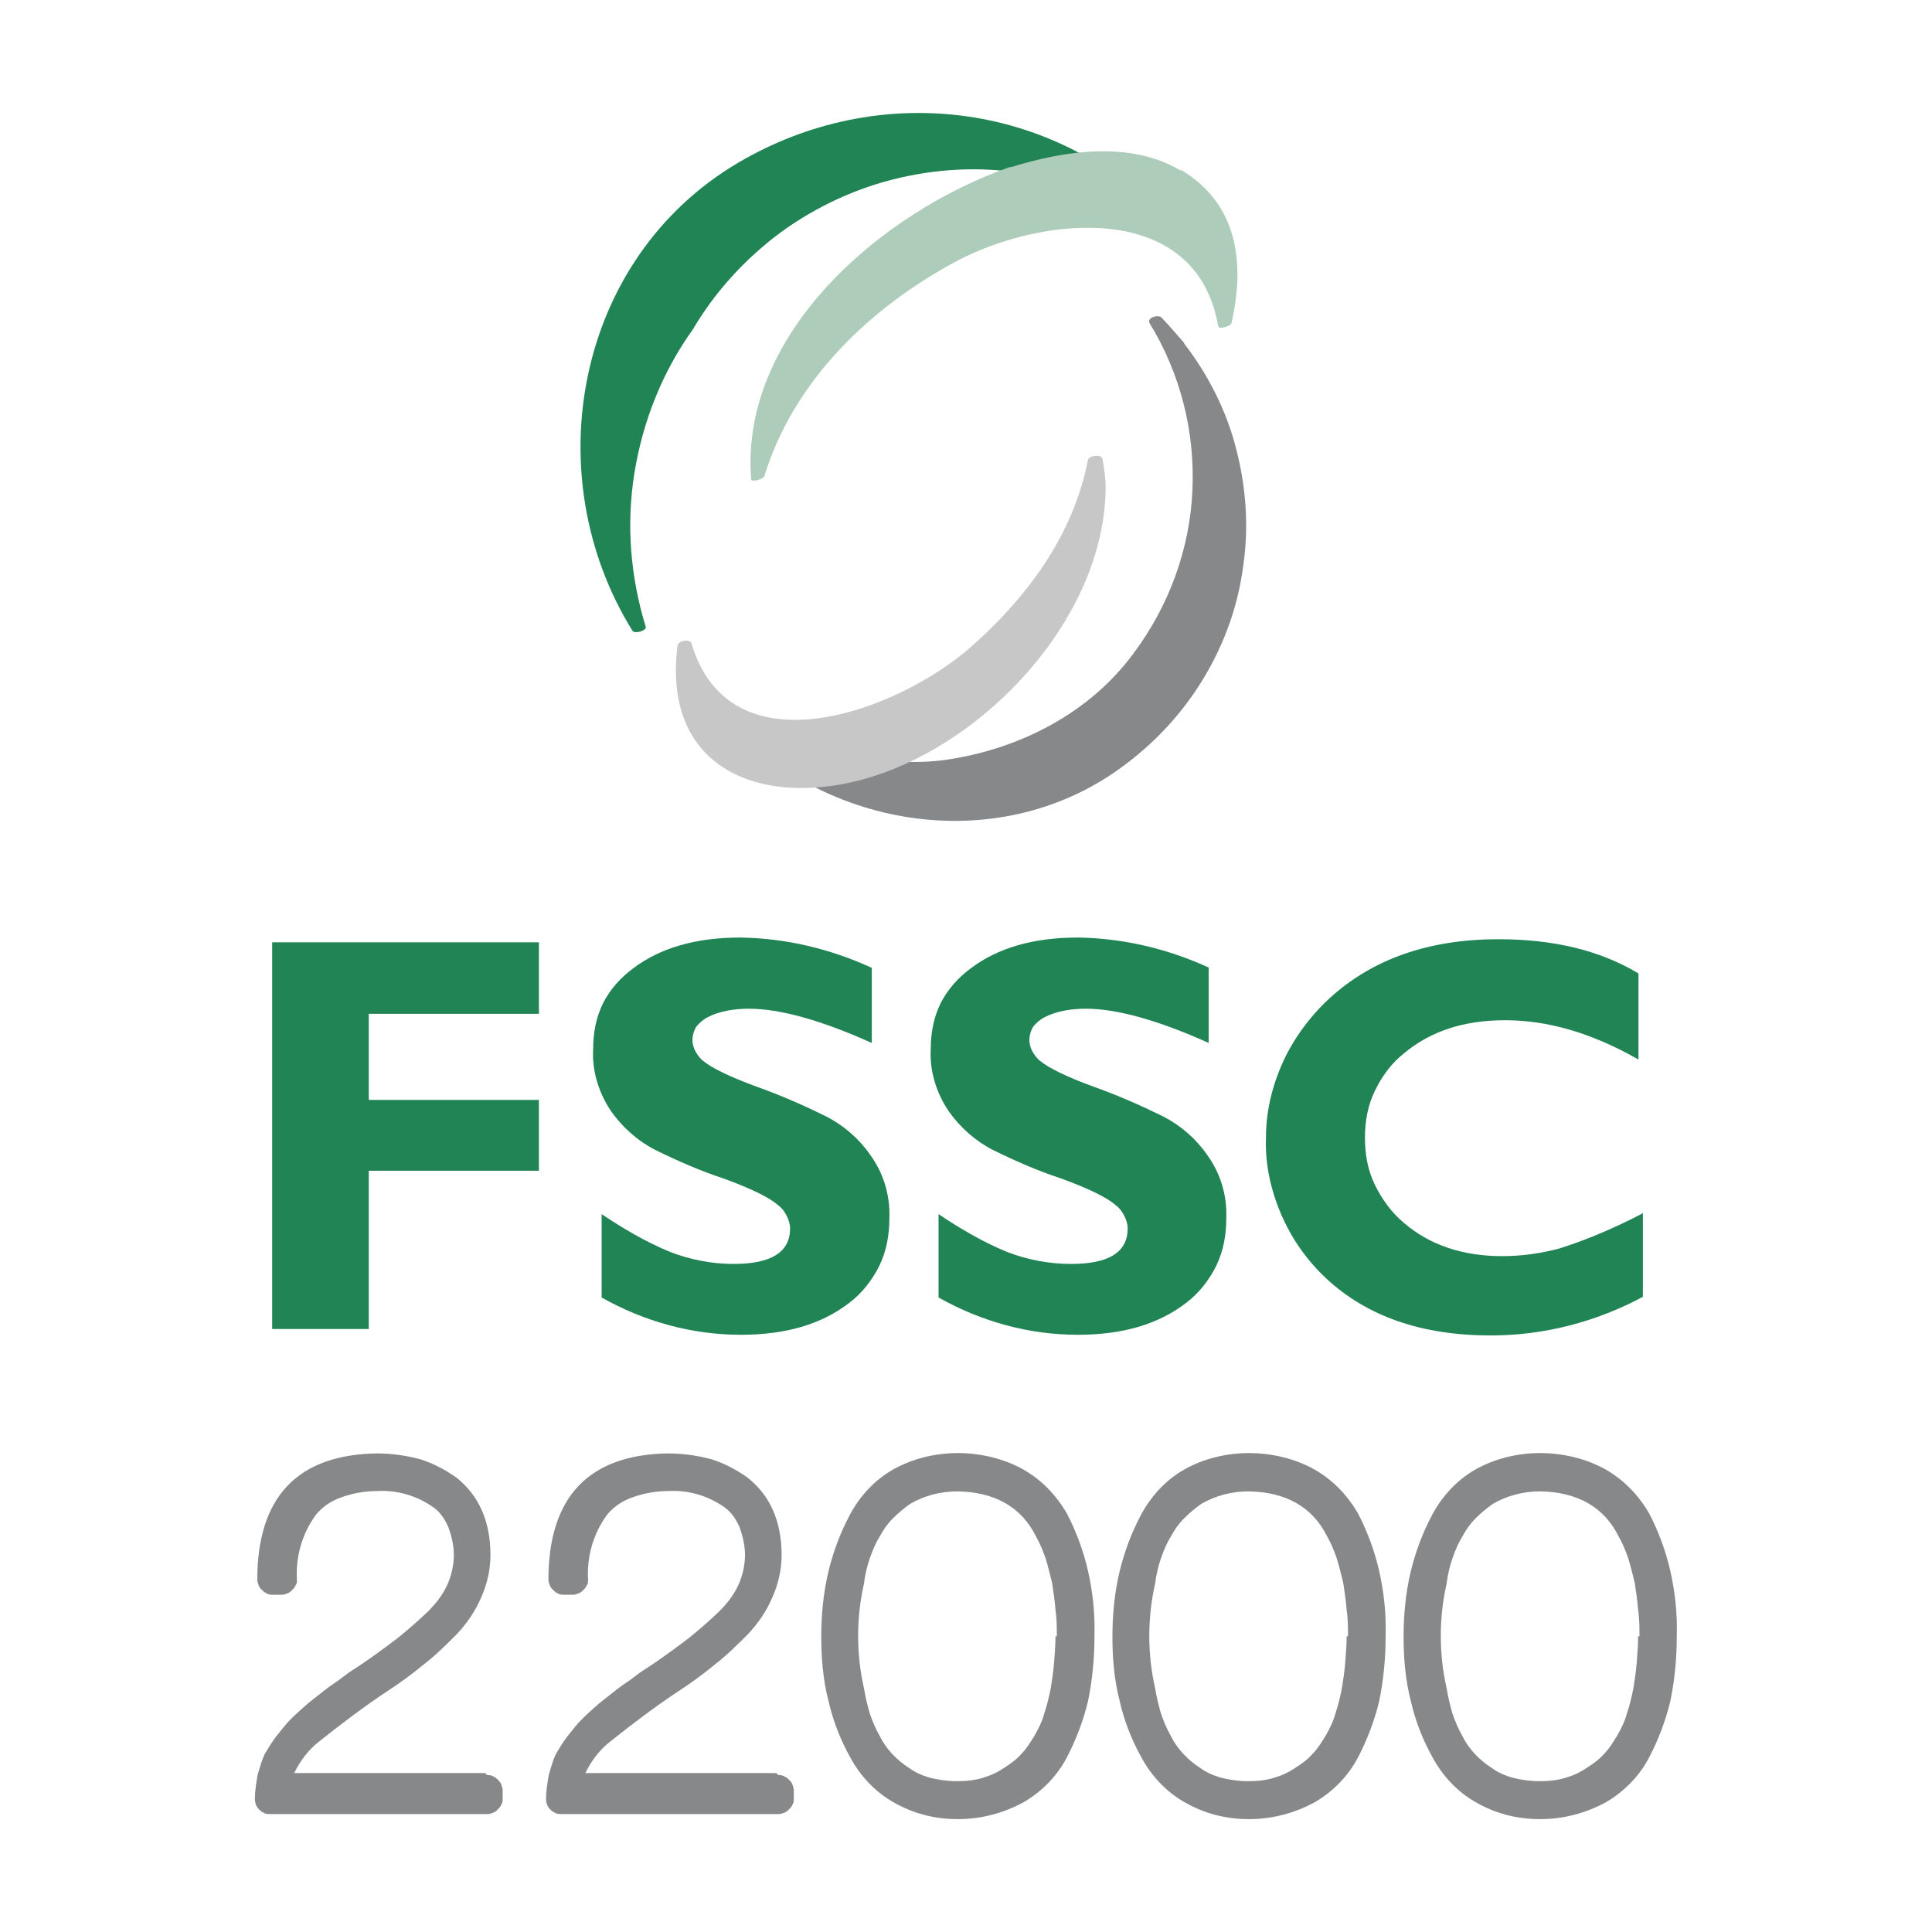
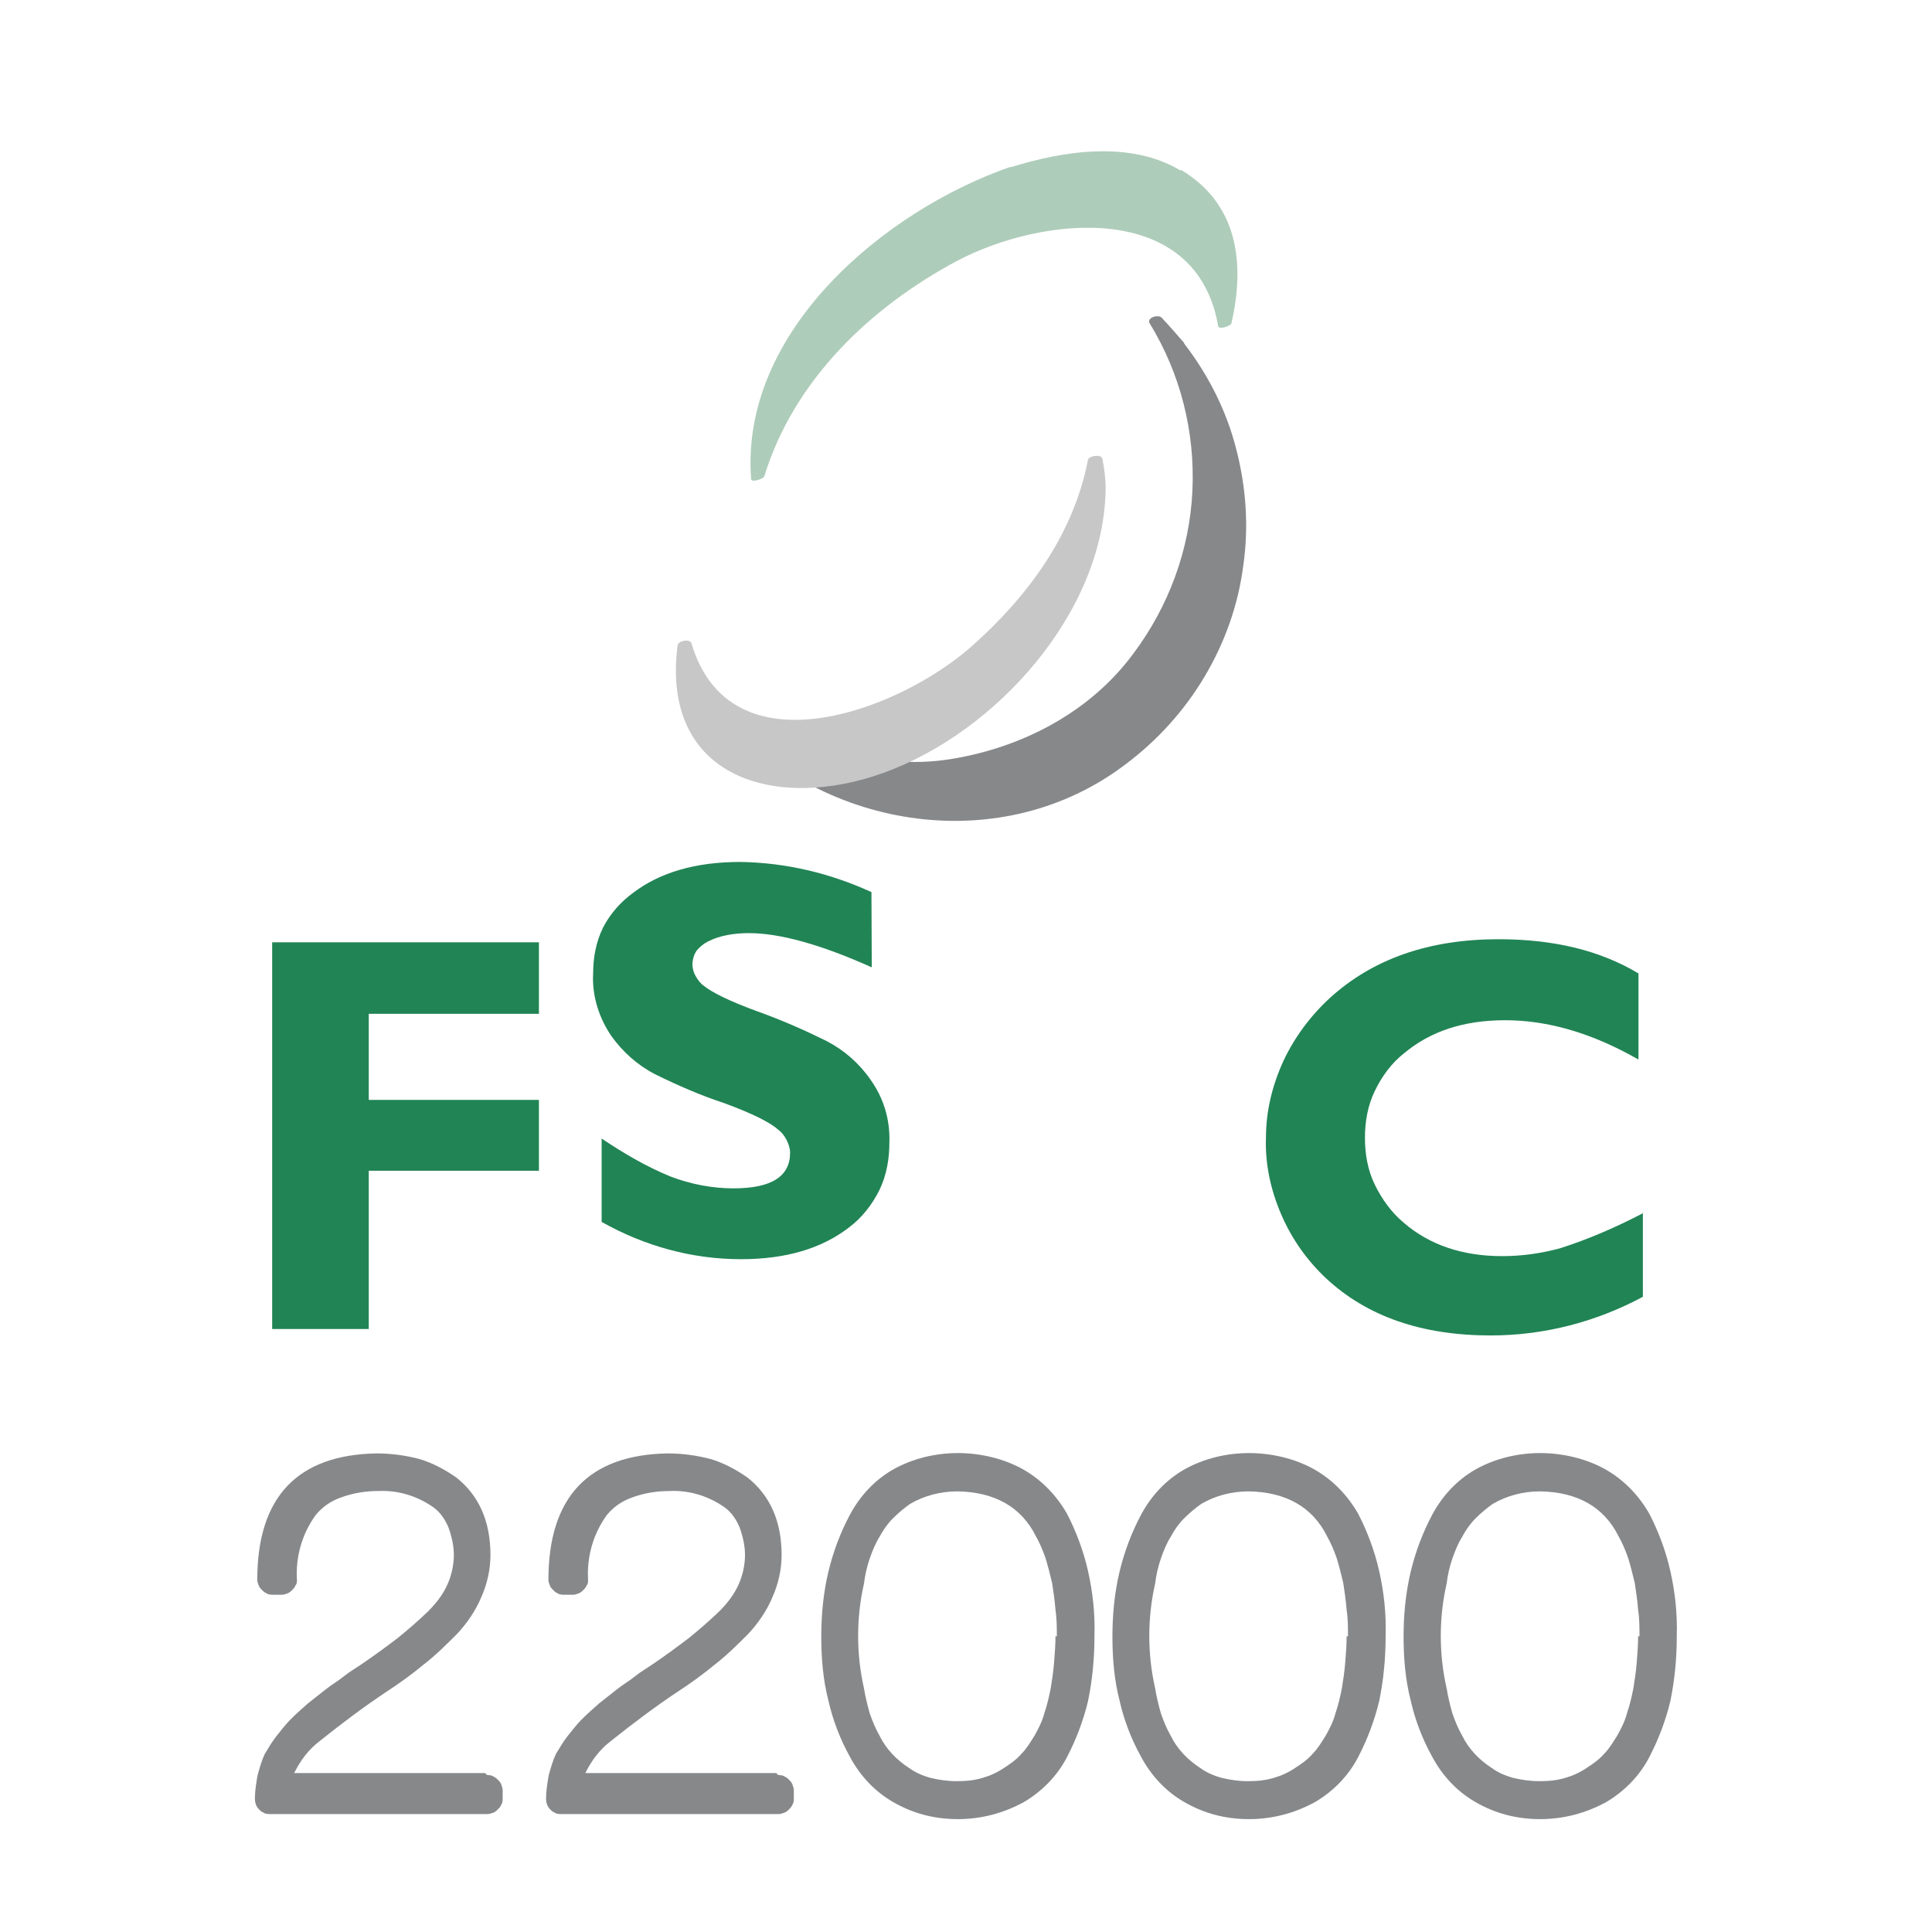
<svg xmlns="http://www.w3.org/2000/svg" id="Capa_2" data-name="Capa 2" viewBox="0 0 57 57">
  <defs>
    <style>
      .cls-1 {
        fill: none;
      }

      .cls-2 {
        fill: #218455;
      }

      .cls-3 {
        fill: #c7c7c8;
      }

      .cls-4 {
        fill: #aeccba;
      }

      .cls-5 {
        fill: #87888a;
      }
    </style>
  </defs>
  <g id="Capa_2-2" data-name="Capa 2">
-     <rect class="cls-1" width="57" height="57" />
    <g>
      <path class="cls-2" d="M15.9,27.82v2.09h-5.02v2.54h5.02v2.09h-5.02v4.67h-2.85v-11.41h7.86l.02.02Z" />
-       <path class="cls-2" d="M25.72,28.54v2.23c-1.51-.68-2.73-1.01-3.62-1.01-.41,0-.85.06-1.22.25-.12.06-.25.17-.33.27-.08.12-.12.27-.12.41,0,.12.04.25.1.35.06.1.14.21.23.27.23.19.74.45,1.59.76.7.25,1.36.54,2.03.87.52.27.97.66,1.3,1.14.39.54.58,1.18.56,1.84,0,.5-.08.97-.29,1.41-.21.43-.52.83-.91,1.12-.81.62-1.86.93-3.18.93-1.45,0-2.85-.39-4.11-1.1v-2.46c.64.43,1.32.83,2.03,1.12.6.23,1.24.35,1.86.35,1.12,0,1.67-.35,1.67-1.05,0-.12-.04-.25-.1-.37-.06-.12-.14-.23-.25-.31-.23-.21-.76-.48-1.61-.79-.7-.23-1.36-.52-2.03-.85-.52-.27-.95-.66-1.28-1.12-.37-.54-.58-1.2-.54-1.86,0-.45.08-.91.29-1.34.21-.41.52-.76.89-1.03.79-.6,1.84-.91,3.16-.91,1.34.02,2.65.33,3.87.89" />
-       <path class="cls-2" d="M35.66,28.54v2.23c-1.51-.68-2.73-1.01-3.62-1.01-.41,0-.85.06-1.22.25-.12.06-.25.17-.33.27-.08.12-.12.27-.12.41,0,.12.04.25.1.35.06.1.14.21.23.27.23.19.74.45,1.59.76.7.25,1.36.54,2.03.87.52.27.97.66,1.3,1.14.39.54.58,1.18.56,1.84,0,.5-.08.97-.29,1.41-.21.43-.52.83-.91,1.12-.81.62-1.86.93-3.18.93-1.45,0-2.85-.39-4.11-1.1v-2.46c.64.43,1.32.83,2.03,1.12.6.23,1.24.35,1.88.35,1.12,0,1.67-.35,1.67-1.05,0-.12-.04-.25-.1-.37-.06-.12-.14-.23-.25-.31-.23-.21-.76-.48-1.61-.79-.7-.23-1.36-.52-2.03-.85-.52-.27-.95-.66-1.28-1.12-.37-.54-.58-1.2-.54-1.86,0-.45.08-.91.29-1.34.21-.41.52-.76.89-1.03.79-.6,1.84-.91,3.16-.91,1.34.02,2.65.33,3.87.89" />
+       <path class="cls-2" d="M25.72,28.54c-1.51-.68-2.73-1.01-3.62-1.01-.41,0-.85.06-1.22.25-.12.06-.25.17-.33.27-.08.12-.12.27-.12.41,0,.12.04.25.1.35.06.1.14.21.23.27.23.19.74.45,1.59.76.7.25,1.36.54,2.03.87.52.27.97.66,1.3,1.14.39.54.58,1.18.56,1.84,0,.5-.08.97-.29,1.41-.21.43-.52.83-.91,1.12-.81.62-1.86.93-3.18.93-1.45,0-2.85-.39-4.11-1.1v-2.46c.64.43,1.32.83,2.03,1.12.6.23,1.24.35,1.86.35,1.12,0,1.67-.35,1.67-1.05,0-.12-.04-.25-.1-.37-.06-.12-.14-.23-.25-.31-.23-.21-.76-.48-1.61-.79-.7-.23-1.36-.52-2.03-.85-.52-.27-.95-.66-1.28-1.12-.37-.54-.58-1.2-.54-1.86,0-.45.08-.91.29-1.34.21-.41.52-.76.89-1.03.79-.6,1.84-.91,3.16-.91,1.34.02,2.65.33,3.87.89" />
      <path class="cls-2" d="M48.47,35.76v2.5c-1.38.74-2.91,1.14-4.49,1.14-2.03,0-3.64-.56-4.84-1.67-.58-.54-1.03-1.18-1.34-1.9s-.48-1.49-.45-2.27c0-.79.19-1.55.52-2.27.33-.7.81-1.34,1.38-1.86,1.26-1.14,2.91-1.72,4.96-1.72,1.63,0,3,.33,4.13,1.01v2.54c-1.38-.79-2.69-1.16-3.93-1.16s-2.21.33-2.98.97c-.37.29-.66.68-.87,1.12-.21.43-.29.91-.29,1.38s.08.95.29,1.38.5.83.85,1.12c.76.66,1.74.99,2.91.99.58,0,1.14-.08,1.7-.23.85-.27,1.65-.62,2.44-1.03" />
    </g>
    <g>
      <path class="cls-5" d="M14.39,52.37s.12,0,.16.04c.06.02.1.06.14.1.04.04.08.08.1.14.02.06.04.12.04.16v.27s0,.12-.04.16c-.02.06-.06.1-.1.14s-.08.08-.14.1c-.06.02-.1.04-.16.04h-6.45s-.12,0-.16-.04c-.06-.02-.1-.06-.14-.1-.08-.08-.12-.19-.12-.31,0-.23.04-.47.08-.7.06-.21.12-.43.21-.62.1-.17.21-.35.33-.51.14-.17.27-.35.43-.51s.33-.31.51-.47l.52-.41c.17-.14.37-.25.54-.39.17-.14.37-.25.54-.37.37-.25.72-.51,1.05-.76.31-.25.62-.52.91-.8.23-.23.43-.49.56-.78.12-.27.19-.58.19-.87,0-.27-.06-.54-.16-.82-.1-.23-.23-.43-.43-.58-.49-.35-1.07-.52-1.65-.49-.37,0-.74.06-1.09.19-.29.1-.54.27-.74.51-.41.56-.6,1.24-.56,1.92,0,.06,0,.12-.04.16-.02.06-.06.1-.1.14s-.08.08-.14.1c-.06.02-.1.04-.16.04h-.29s-.12,0-.16-.04c-.06-.02-.1-.06-.14-.1-.04-.04-.08-.08-.1-.14-.02-.06-.04-.1-.04-.16,0-2.45,1.19-3.69,3.52-3.73.43,0,.87.06,1.28.17.39.12.74.31,1.07.54.66.52,1.01,1.28,1.01,2.29,0,.43-.1.86-.27,1.24-.17.41-.43.78-.72,1.09-.31.31-.62.62-.97.89-.35.29-.72.56-1.09.8h0c-.68.45-1.34.95-1.98,1.46h0c-.33.25-.58.58-.76.95h5.64l.02.04Z" />
      <path class="cls-5" d="M22.98,52.37s.12,0,.16.04c.06.02.1.06.14.1.04.04.08.08.1.14.02.06.04.12.04.16v.27s0,.12-.04.16c-.02.06-.06.1-.1.14s-.08.08-.14.1c-.06.02-.1.04-.16.04h-6.45s-.12,0-.16-.04c-.06-.02-.1-.06-.14-.1-.08-.08-.12-.19-.12-.31,0-.23.04-.47.08-.7.06-.21.12-.43.21-.62.1-.17.21-.35.33-.51.14-.17.27-.35.43-.51s.33-.31.51-.47l.52-.41c.17-.14.37-.25.54-.39.17-.14.37-.25.54-.37.37-.25.72-.51,1.05-.76.31-.25.62-.52.91-.8.23-.23.43-.49.56-.78.12-.27.19-.58.19-.87,0-.27-.06-.54-.16-.82-.1-.23-.23-.43-.43-.58-.49-.35-1.07-.52-1.65-.49-.37,0-.74.06-1.09.19-.29.1-.54.27-.74.51-.41.56-.6,1.24-.56,1.92,0,.06,0,.12-.04.16-.02.06-.06.1-.1.14s-.08.08-.14.1c-.06.02-.1.04-.16.04h-.29s-.12,0-.16-.04c-.06-.02-.1-.06-.14-.1-.04-.04-.08-.08-.1-.14-.02-.06-.04-.1-.04-.16,0-2.45,1.19-3.69,3.52-3.73.43,0,.87.06,1.28.17.39.12.74.31,1.07.54.66.52,1.01,1.28,1.01,2.29,0,.43-.1.86-.27,1.24-.17.41-.43.78-.72,1.09-.31.31-.62.62-.97.89-.35.29-.72.56-1.09.8h0c-.68.45-1.34.95-1.98,1.46h0c-.33.25-.58.58-.76.95h5.64l.02.04Z" />
      <path class="cls-5" d="M32.29,48.28c0,.64-.06,1.28-.19,1.91-.14.58-.35,1.13-.62,1.65-.29.56-.74,1.01-1.26,1.32-.6.33-1.26.51-1.96.51s-1.34-.17-1.92-.51c-.54-.31-.97-.78-1.26-1.32-.29-.52-.51-1.09-.64-1.67-.16-.62-.21-1.26-.21-1.89s.06-1.28.21-1.91c.14-.58.35-1.15.64-1.69s.72-1.01,1.26-1.32c.58-.33,1.26-.49,1.92-.49s1.36.16,1.94.49c.54.31.97.76,1.28,1.3.27.52.49,1.11.62,1.69.14.62.21,1.26.19,1.91M31.18,48.28c0-.25,0-.52-.04-.78-.02-.27-.06-.54-.1-.8-.06-.25-.12-.49-.19-.72-.08-.23-.17-.45-.29-.66-.43-.86-1.21-1.3-2.31-1.32-.49,0-.97.12-1.4.37h0c-.17.12-.35.27-.51.43-.16.16-.29.35-.39.54-.12.19-.21.41-.29.64s-.14.49-.17.74c-.23,1.01-.23,2.08,0,3.09.04.25.1.49.17.74.08.23.17.45.29.66.19.39.51.72.87.95.19.14.41.23.62.29.25.06.51.1.78.1s.52-.02.78-.1c.21-.06.43-.16.62-.29.19-.12.37-.25.51-.41.16-.16.27-.35.39-.54.12-.21.23-.43.29-.66.08-.23.14-.49.19-.74.04-.25.08-.51.1-.78.02-.25.04-.51.04-.76" />
      <path class="cls-5" d="M40.88,48.28c0,.64-.06,1.28-.19,1.91-.14.58-.35,1.13-.62,1.65-.29.56-.74,1.01-1.26,1.32-.6.33-1.26.51-1.96.51s-1.34-.17-1.92-.51c-.54-.31-.97-.78-1.26-1.32-.29-.52-.51-1.09-.64-1.67-.16-.62-.21-1.26-.21-1.89s.06-1.28.21-1.91c.14-.58.35-1.15.64-1.69s.72-1.01,1.26-1.32c.58-.33,1.26-.49,1.92-.49s1.36.16,1.94.49c.54.31.97.76,1.28,1.3.27.52.49,1.11.62,1.69.14.62.21,1.26.19,1.91M39.77,48.28c0-.25,0-.52-.04-.78-.02-.27-.06-.54-.1-.8-.06-.25-.12-.49-.19-.72-.08-.23-.17-.45-.29-.66-.43-.86-1.21-1.3-2.31-1.32-.49,0-.97.12-1.4.37h0c-.17.12-.35.27-.51.43-.16.16-.29.35-.39.54-.12.19-.21.41-.29.64s-.14.49-.17.74c-.23,1.01-.23,2.08,0,3.09.04.25.1.49.17.74.08.23.17.45.29.66.19.39.51.72.87.95.19.14.41.23.62.29.25.06.51.1.78.1s.52-.02.78-.1c.21-.06.43-.16.62-.29.19-.12.37-.25.51-.41.16-.16.27-.35.39-.54.12-.21.23-.43.29-.66.08-.23.14-.49.19-.74.04-.25.08-.51.1-.78.02-.25.04-.51.04-.76" />
      <path class="cls-5" d="M49.47,48.28c0,.64-.06,1.28-.19,1.91-.14.58-.35,1.13-.62,1.65-.29.56-.74,1.01-1.26,1.32-.6.33-1.26.51-1.96.51s-1.34-.17-1.92-.51c-.54-.31-.97-.78-1.26-1.32-.29-.52-.51-1.09-.64-1.67-.16-.62-.21-1.26-.21-1.89s.06-1.28.21-1.91c.14-.58.35-1.15.64-1.69s.72-1.01,1.26-1.32c.58-.33,1.26-.49,1.92-.49s1.36.16,1.94.49c.54.31.97.76,1.28,1.3.27.52.49,1.11.62,1.69.14.62.21,1.26.19,1.91M48.37,48.28c0-.25,0-.52-.04-.78-.02-.27-.06-.54-.1-.8-.06-.25-.12-.49-.19-.72-.08-.23-.17-.45-.29-.66-.43-.86-1.21-1.3-2.31-1.32-.49,0-.97.12-1.4.37h0c-.17.12-.35.27-.51.43-.16.16-.29.35-.39.54-.12.19-.21.41-.29.64s-.14.49-.17.74c-.23,1.01-.23,2.08,0,3.09.04.25.1.49.17.74.08.23.17.45.29.66.19.39.51.72.87.95.19.14.41.23.62.29.25.06.51.1.78.1s.52-.02.78-.1c.21-.06.43-.16.62-.29.19-.12.37-.25.51-.41.16-.16.27-.35.39-.54.12-.21.23-.43.29-.66.08-.23.14-.49.19-.74.04-.25.08-.51.1-.78.02-.25.04-.51.04-.76" />
    </g>
    <g>
-       <path class="cls-2" d="M34.37,6.41c-3.35-3.43-8.48-4.03-12.59-1.61-4.8,2.83-5.97,9.22-3.12,13.81.06.1.43,0,.39-.12-.45-1.47-.58-3.02-.33-4.55s.83-2.98,1.72-4.22c.66-1.12,1.55-2.09,2.6-2.87,1.05-.76,2.25-1.32,3.53-1.61,1.28-.29,2.58-.33,3.87-.08,1.28.23,2.5.72,3.6,1.45.08.06.45-.06.35-.19" />
      <path class="cls-4" d="M34.83,5.03c-1.49-.89-3.45-.58-5-.1h-.04c-3.72,1.3-7.96,4.86-7.63,9.2,0,.12.37,0,.39-.08.87-2.83,3.12-4.98,5.68-6.35,2.58-1.36,7.07-1.78,7.71,1.92,0,.12.37,0,.39-.08.41-1.78.19-3.53-1.49-4.53" />
      <path class="cls-5" d="M34.93,10.11c-.29-.33-.37-.43-.66-.74-.1-.1-.45,0-.35.17.91,1.49,1.34,3.2,1.26,4.94-.08,1.74-.7,3.41-1.74,4.8-1.28,1.74-3.31,2.79-5.42,3.12-2.21.35-4.38-.5-6.35-1.43-.12-.06-.45.04-.29.21,2.96,3.33,8.21,4.13,11.84,1.36.93-.7,1.72-1.57,2.32-2.58s.99-2.11,1.14-3.27c.17-1.16.08-2.34-.21-3.45-.29-1.14-.83-2.19-1.53-3.1" />
      <path class="cls-3" d="M32.51,13.52c-.02-.12-.37-.08-.41.04-.43,2.23-1.8,4.07-3.47,5.54-2.17,1.9-7.09,3.72-8.23-.12-.04-.14-.39-.08-.41.06-.5,3.95,2.94,4.9,6.08,3.76,3.33-1.2,6.51-4.75,6.55-8.39,0-.29-.04-.6-.1-.89" />
    </g>
  </g>
</svg>